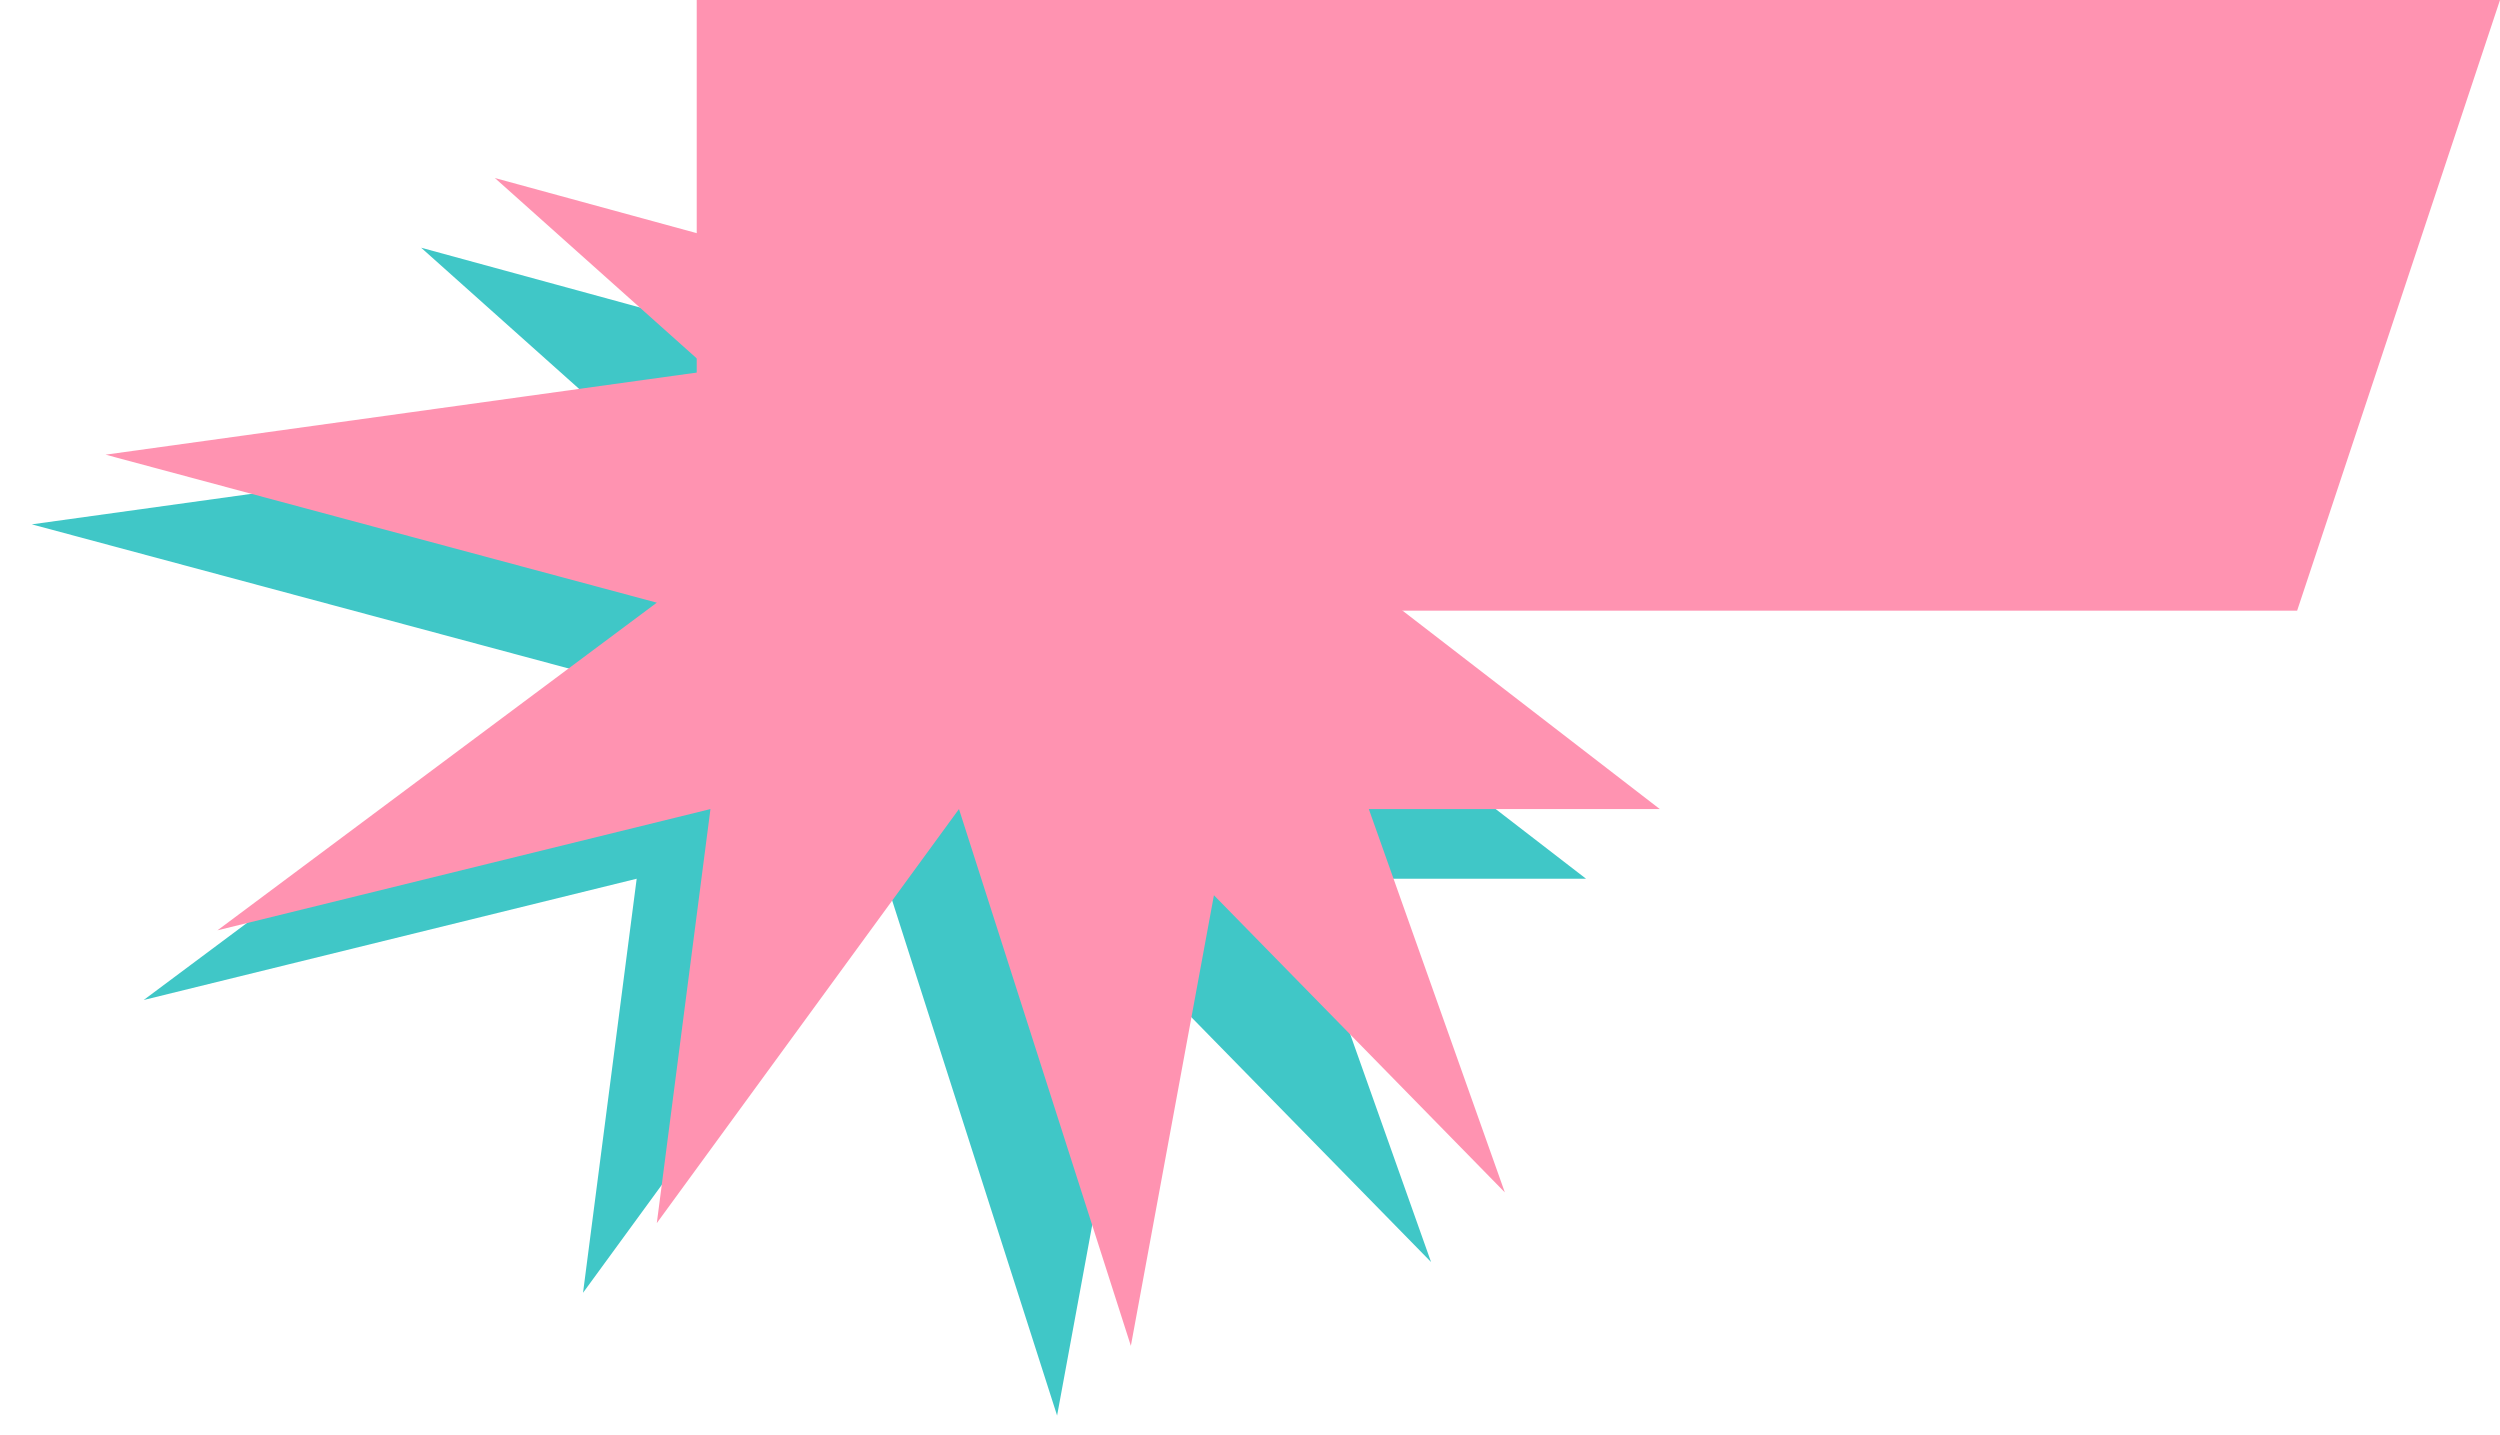
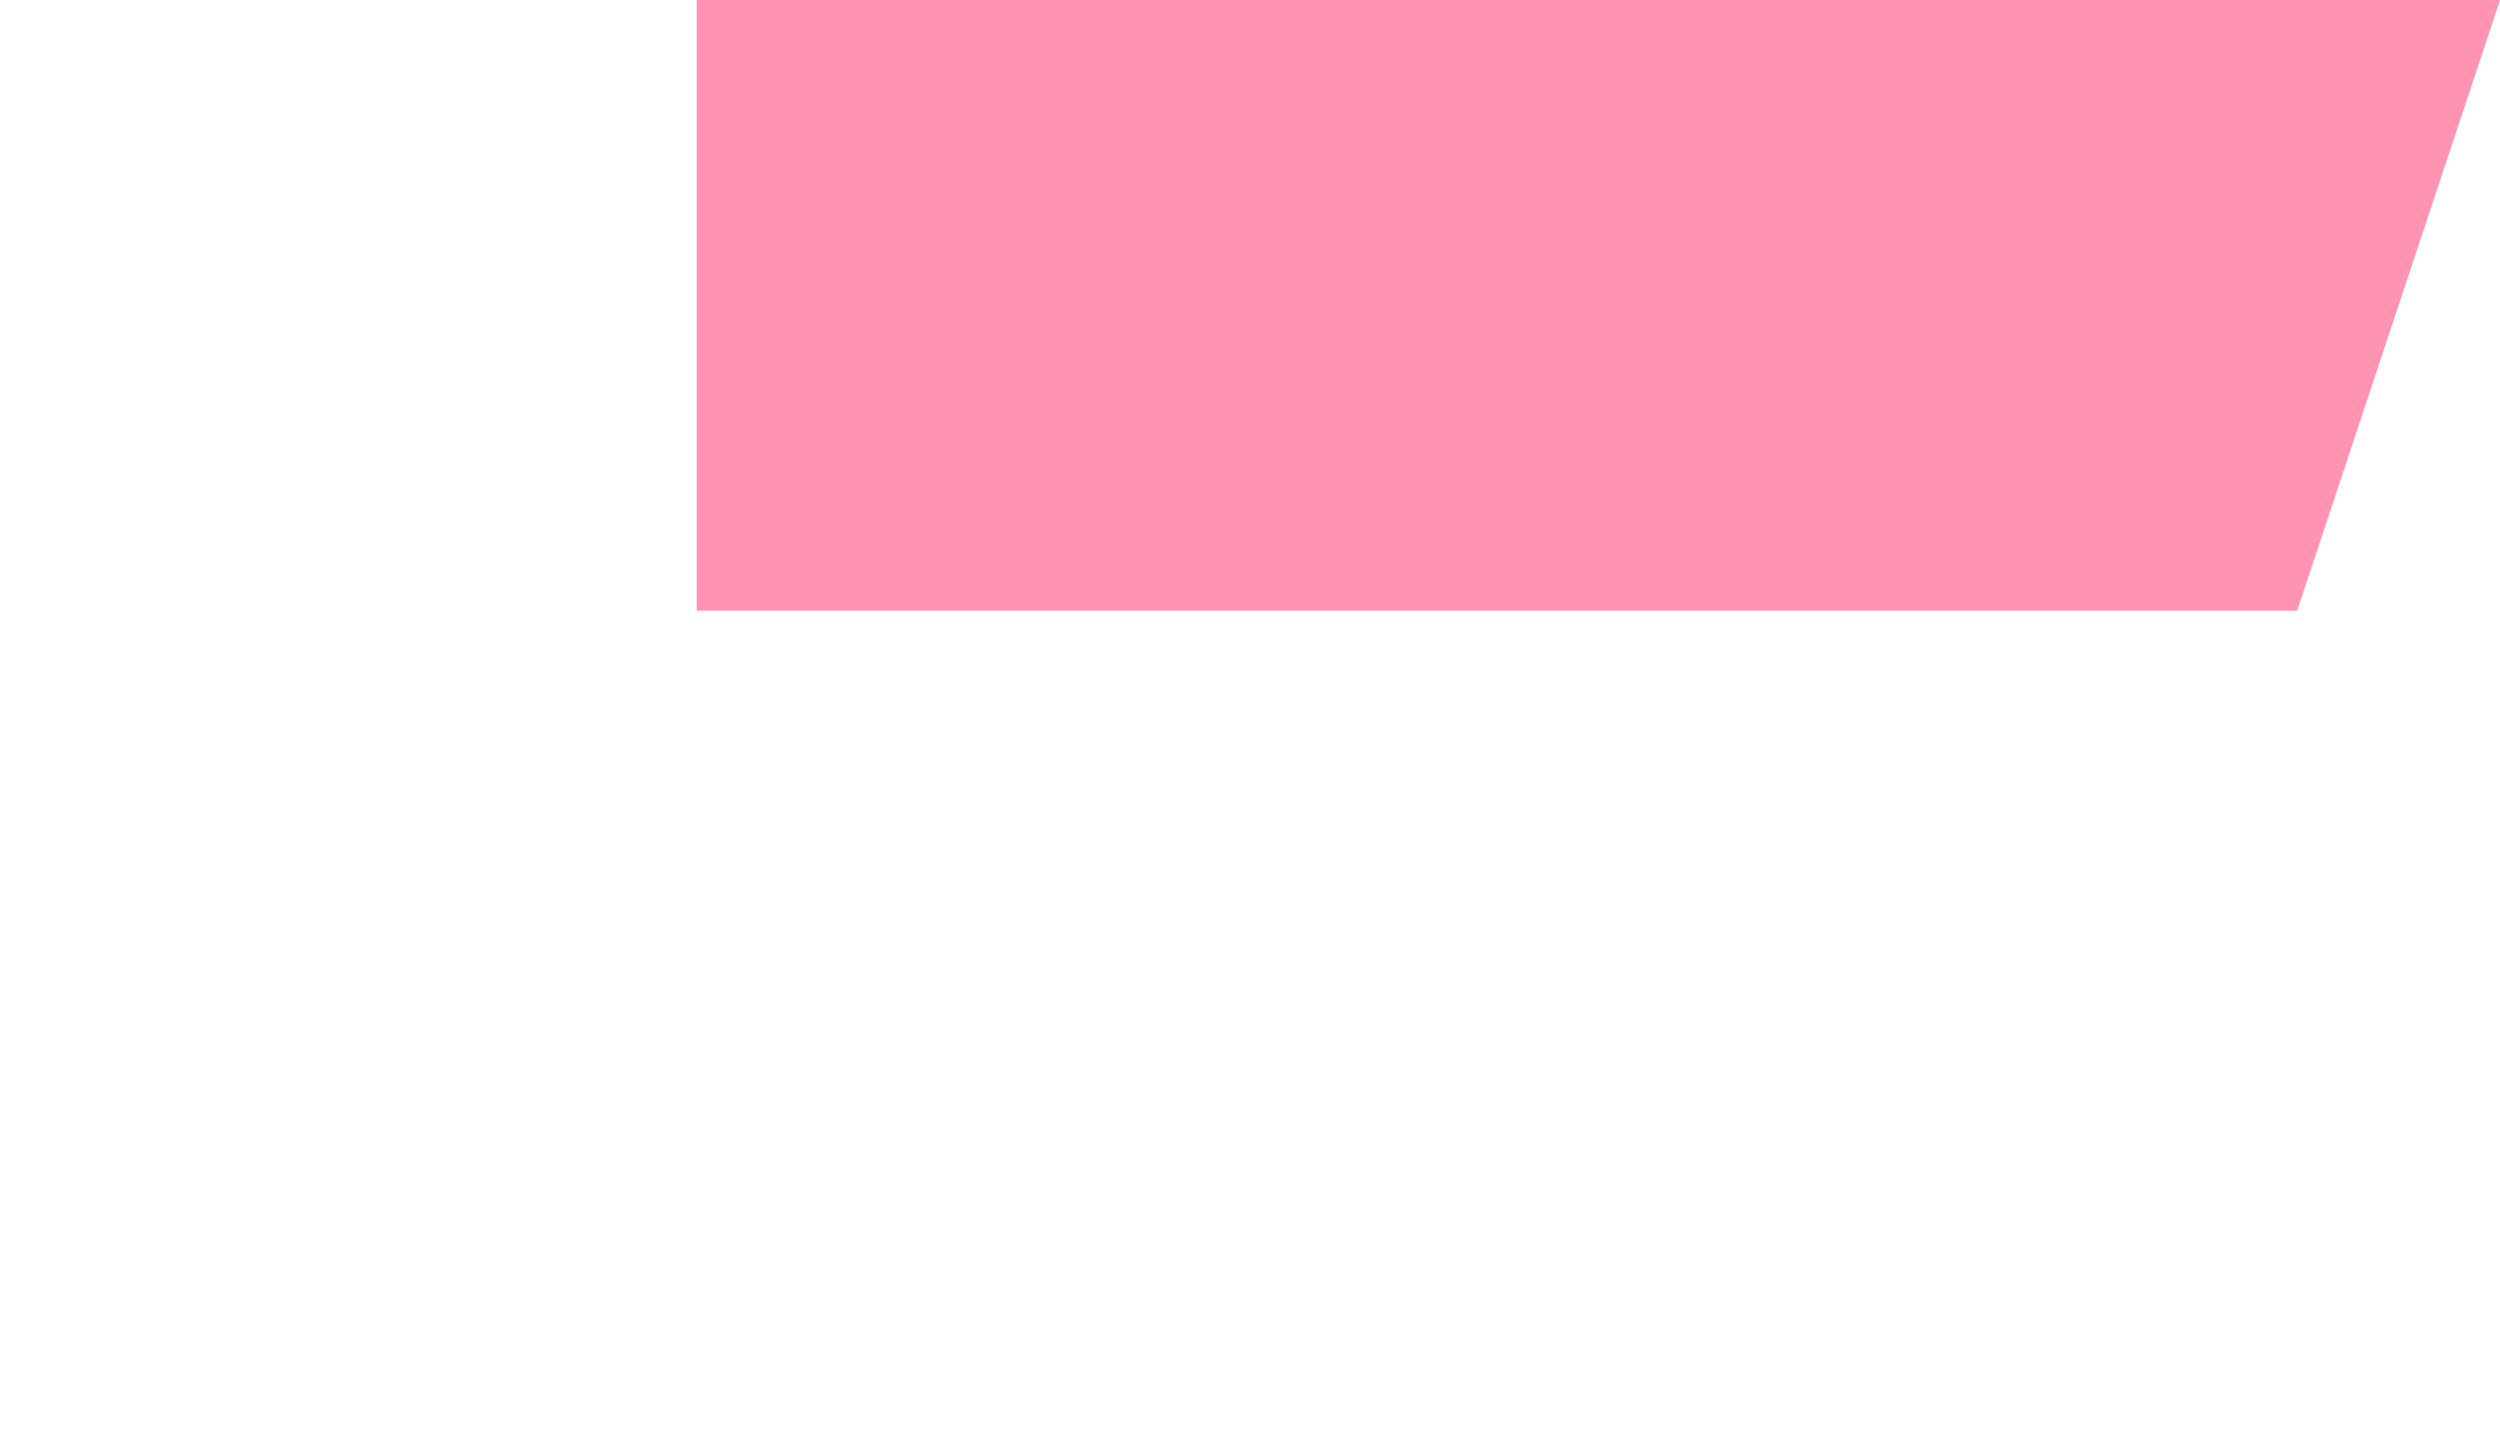
<svg xmlns="http://www.w3.org/2000/svg" width="610" height="350.027" viewBox="0 0 610 350.027" fill="none">
  <desc> Created with Pixso. </desc>
  <defs />
-   <path id="Vector 90" d="M321.69 164.05L386.99 214.41L315.99 214.41L349.18 307.94L278.2 235.44L257.93 345.39L215.99 214.41L142.26 315.44L155.35 214.41L35.06 244L142.26 164.05L7.76 127.94L155.35 107.44L102.75 60.44C102.75 60.44 175.99 80.44 175.99 80.44C175.99 80.44 239.11 66.16 284.55 80.44C329.99 94.73 374.51 117.58 374.51 117.58L321.69 164.05Z" fill="#40C7C7" fill-opacity="1" fill-rule="evenodd" />
-   <path id="Vector 91" d="M339.69 147.05L404.99 197.41L333.99 197.41L367.18 290.94L296.2 218.44L275.93 328.39L233.99 197.41L160.26 298.44L173.35 197.41L53.06 227L160.26 147.05L25.76 110.94L173.35 90.44L120.75 43.44C120.75 43.44 193.99 63.44 193.99 63.44C193.99 63.44 257.11 49.16 302.55 63.44C347.99 77.73 392.51 100.58 392.51 100.58L339.69 147.05Z" fill="#FF93B1" fill-opacity="1" fill-rule="evenodd" />
  <path id="Rectangle 366" d="M170 0L610 0L560.5 149L170 149L170 0Z" fill="#FF93B1" fill-opacity="1" fill-rule="evenodd" />
</svg>